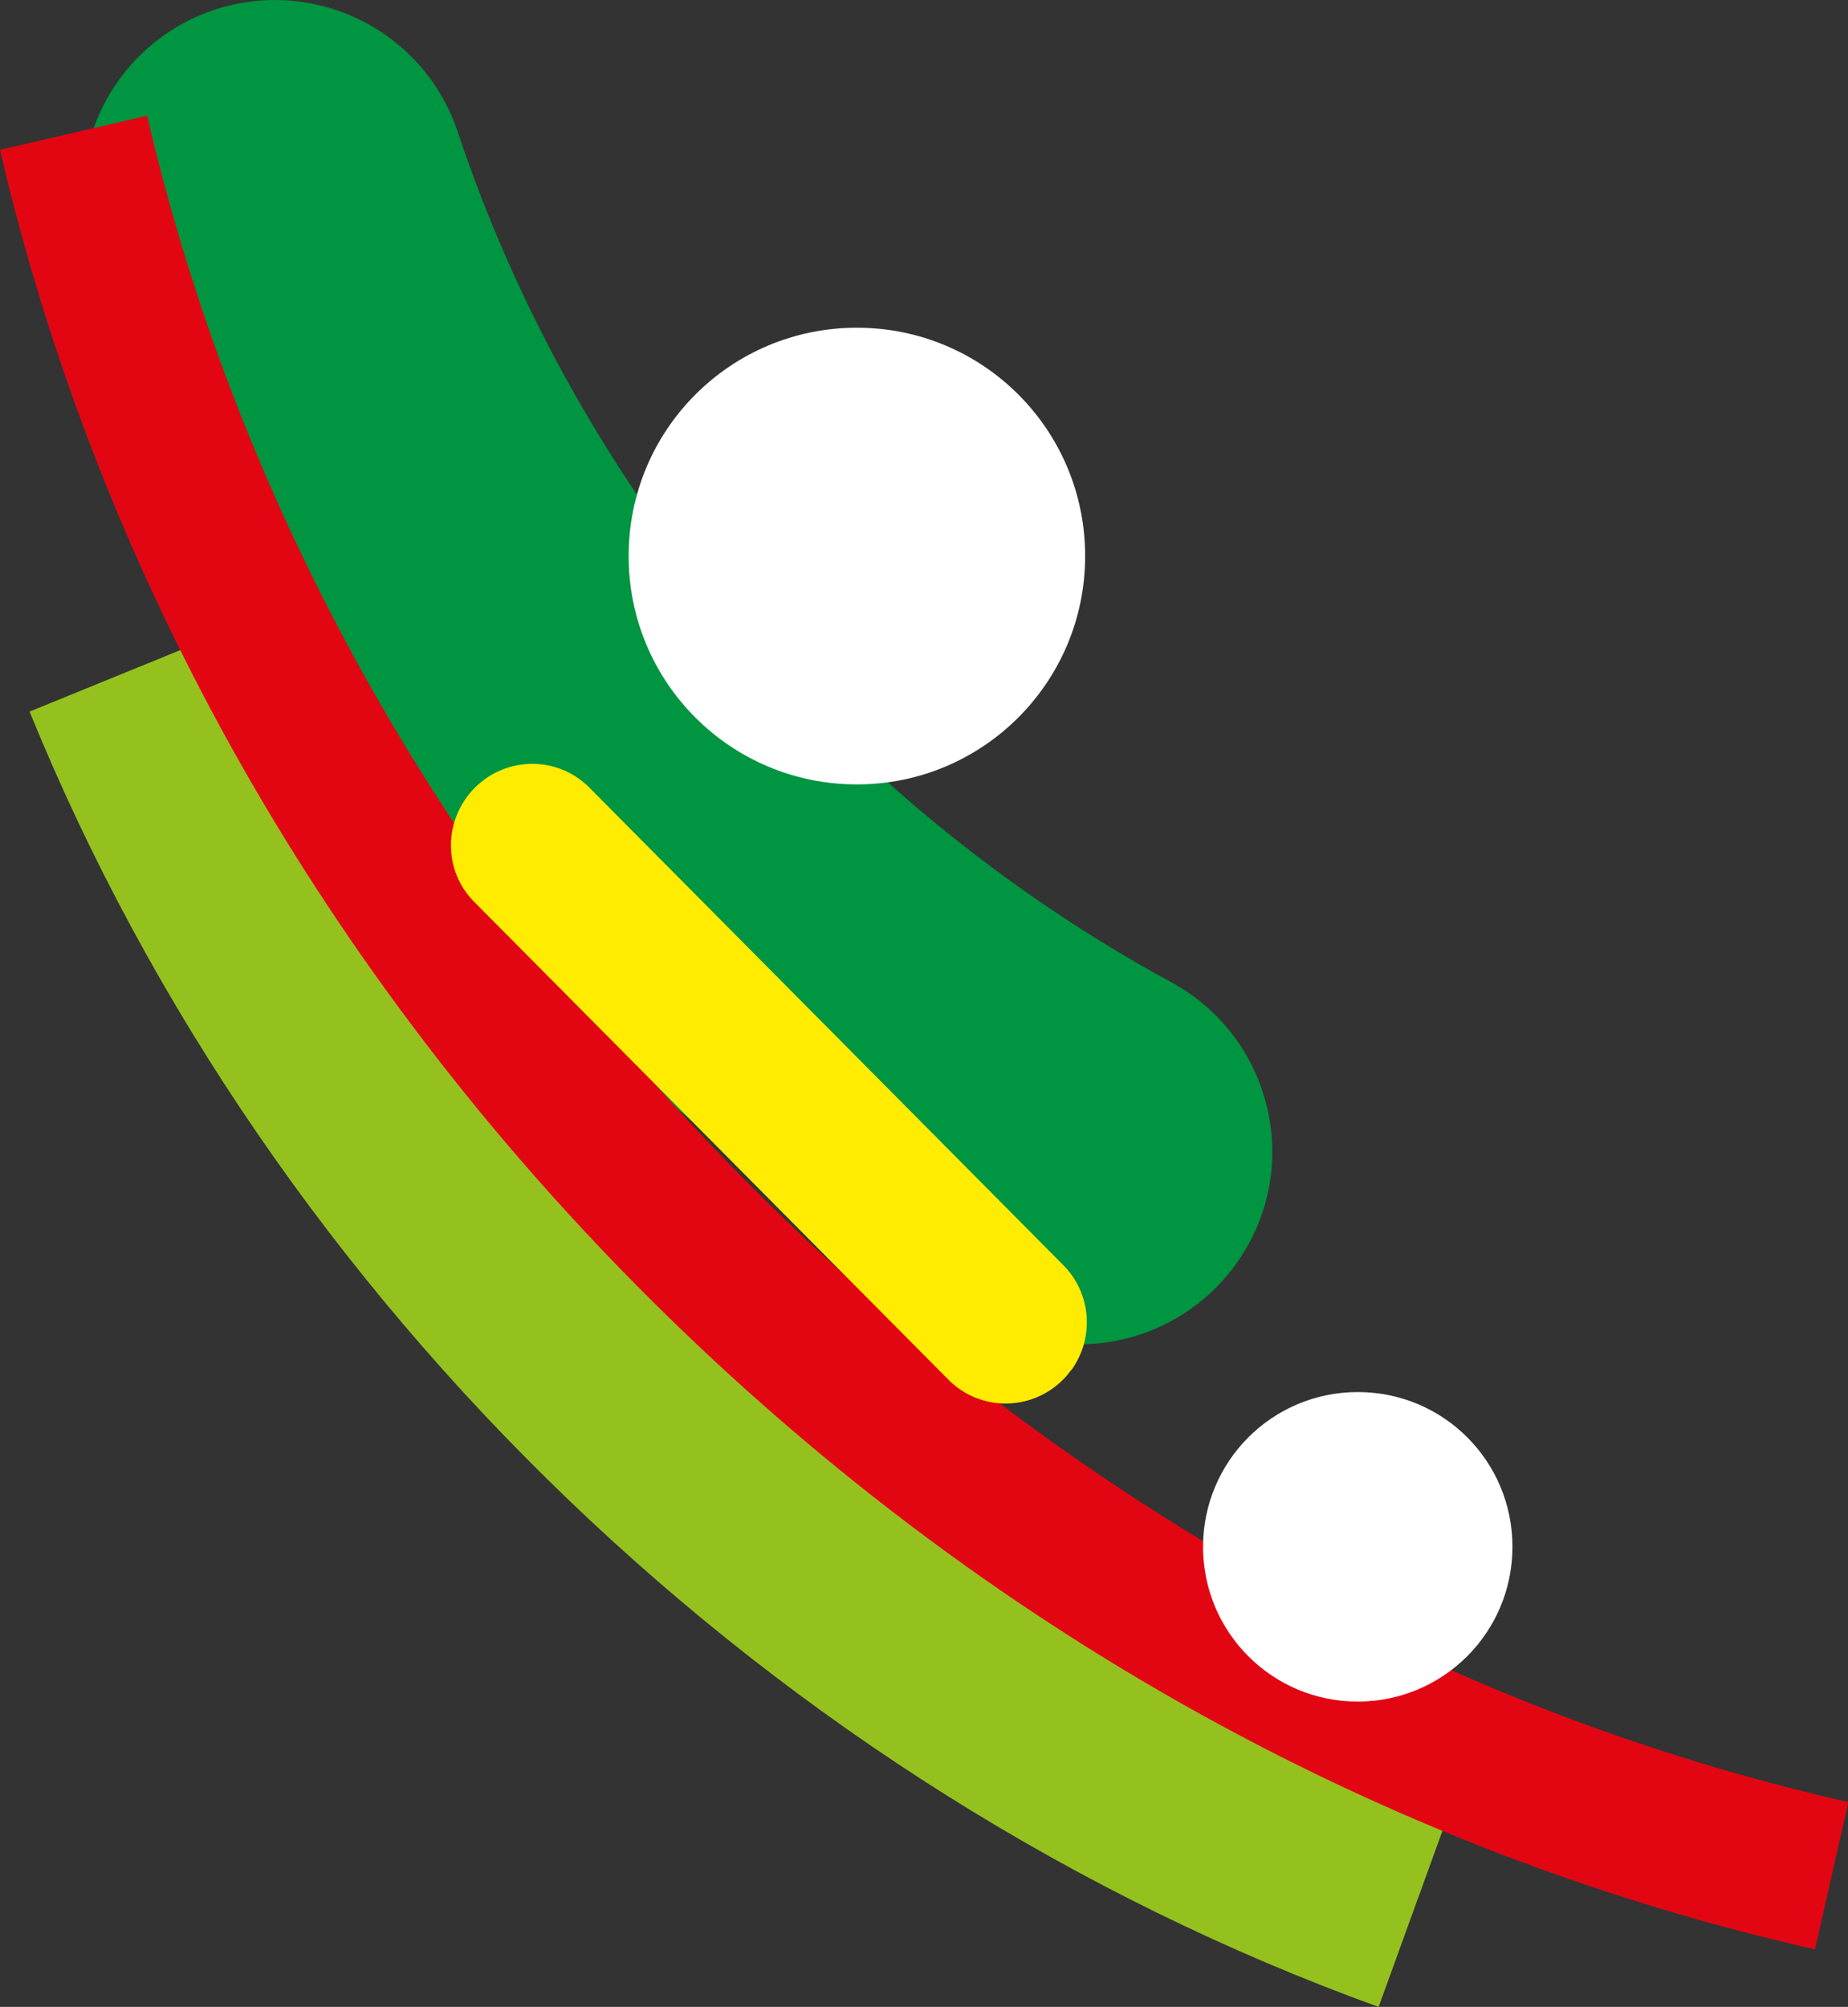
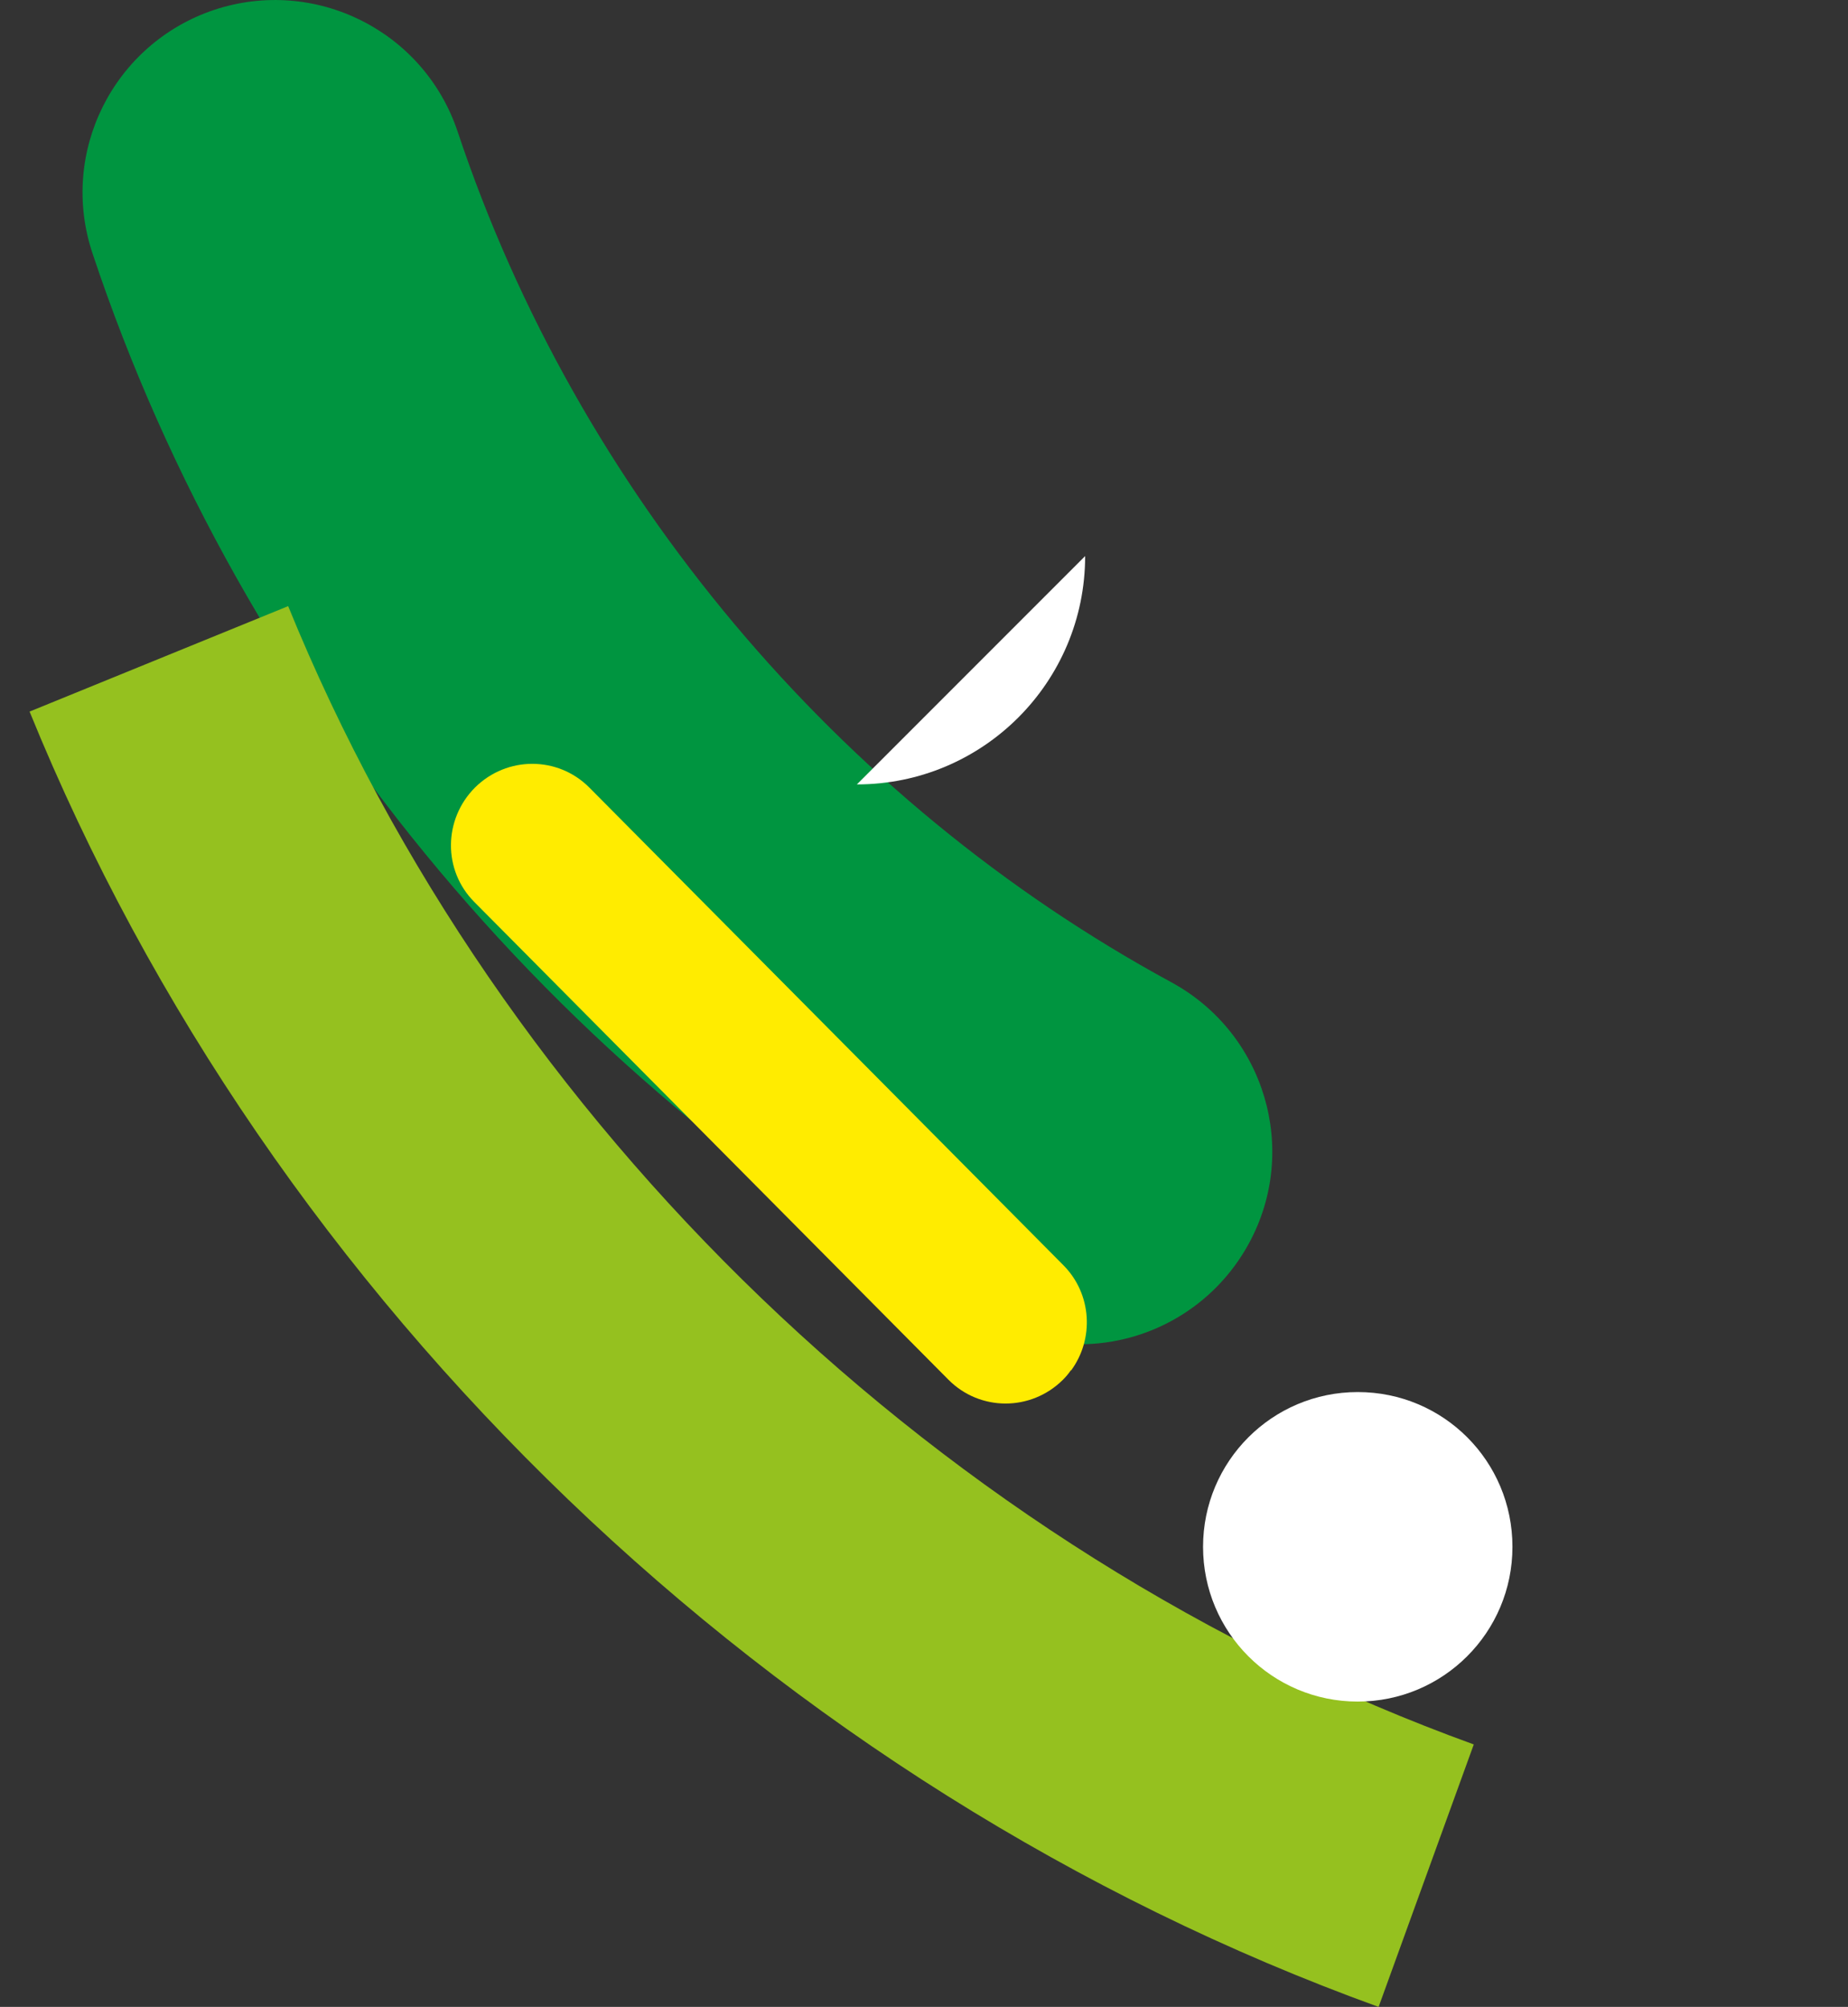
<svg xmlns="http://www.w3.org/2000/svg" id="Livello_2" data-name="Livello 2" viewBox="0 0 48.74 52.91">
  <rect x="0" y="0" width="48.74" height="52.91" fill="#333333" stroke="none" />
  <defs>
    <style>
      .cls-1 {
        fill: #95c11f;
      }

      .cls-1, .cls-2, .cls-3, .cls-4, .cls-5 {
        stroke-width: 0px;
      }

      .cls-2 {
        fill: #e20613;
      }

      .cls-3 {
        fill: #fff;
      }

      .cls-4 {
        fill: #ffec00;
      }

      .cls-5 {
        fill: #009540;
      }
    </style>
  </defs>
  <g id="Livello_1-2" data-name="Livello 1">
    <g>
      <path class="cls-5" d="m28.48,35.44c-.82,0-1.65-.2-2.41-.61C15.01,28.83,6.4,18.57,2.44,6.68,1.55,4.02,2.99,1.15,5.65.26c2.66-.88,5.53.55,6.42,3.21,3.16,9.48,10.02,17.65,18.83,22.43,2.46,1.34,3.38,4.42,2.04,6.88-.92,1.69-2.66,2.66-4.46,2.66Z" />
      <path class="cls-1" d="m36.36,52.91C20.44,47.15,7.14,34.38.78,18.76l6.82-2.78c5.59,13.72,17.28,24.94,31.27,30.01l-2.51,6.92Z" />
-       <path class="cls-2" d="m47.86,51.39c-11.37-2.57-21.95-8.46-30.61-17.04C8.59,25.76,2.63,15.25,0,3.95l3.88-.9c2.46,10.57,8.05,20.42,16.18,28.47,8.13,8.06,18.05,13.58,28.69,15.99l-.88,3.88Z" />
-       <path class="cls-3" d="m22.6,20.68c3.32,0,6.02-2.69,6.02-6.02s-2.69-6.02-6.02-6.02-6.02,2.69-6.02,6.02,2.69,6.02,6.02,6.02" />
+       <path class="cls-3" d="m22.6,20.68c3.32,0,6.02-2.69,6.02-6.02" />
      <path class="cls-3" d="m35.81,44.86c2.25,0,4.08-1.82,4.08-4.08s-1.82-4.08-4.08-4.08-4.08,1.83-4.08,4.08,1.82,4.08,4.08,4.08" />
      <path class="cls-4" d="m28.24,36.13c-.06.09-.13.17-.21.25-.84.83-2.18.83-3.01,0l-12.51-12.6c-.83-.83-.82-2.18.02-3.02.84-.83,2.18-.83,3.01,0l12.51,12.6c.75.76.81,1.94.2,2.77" />
    </g>
  </g>
</svg>